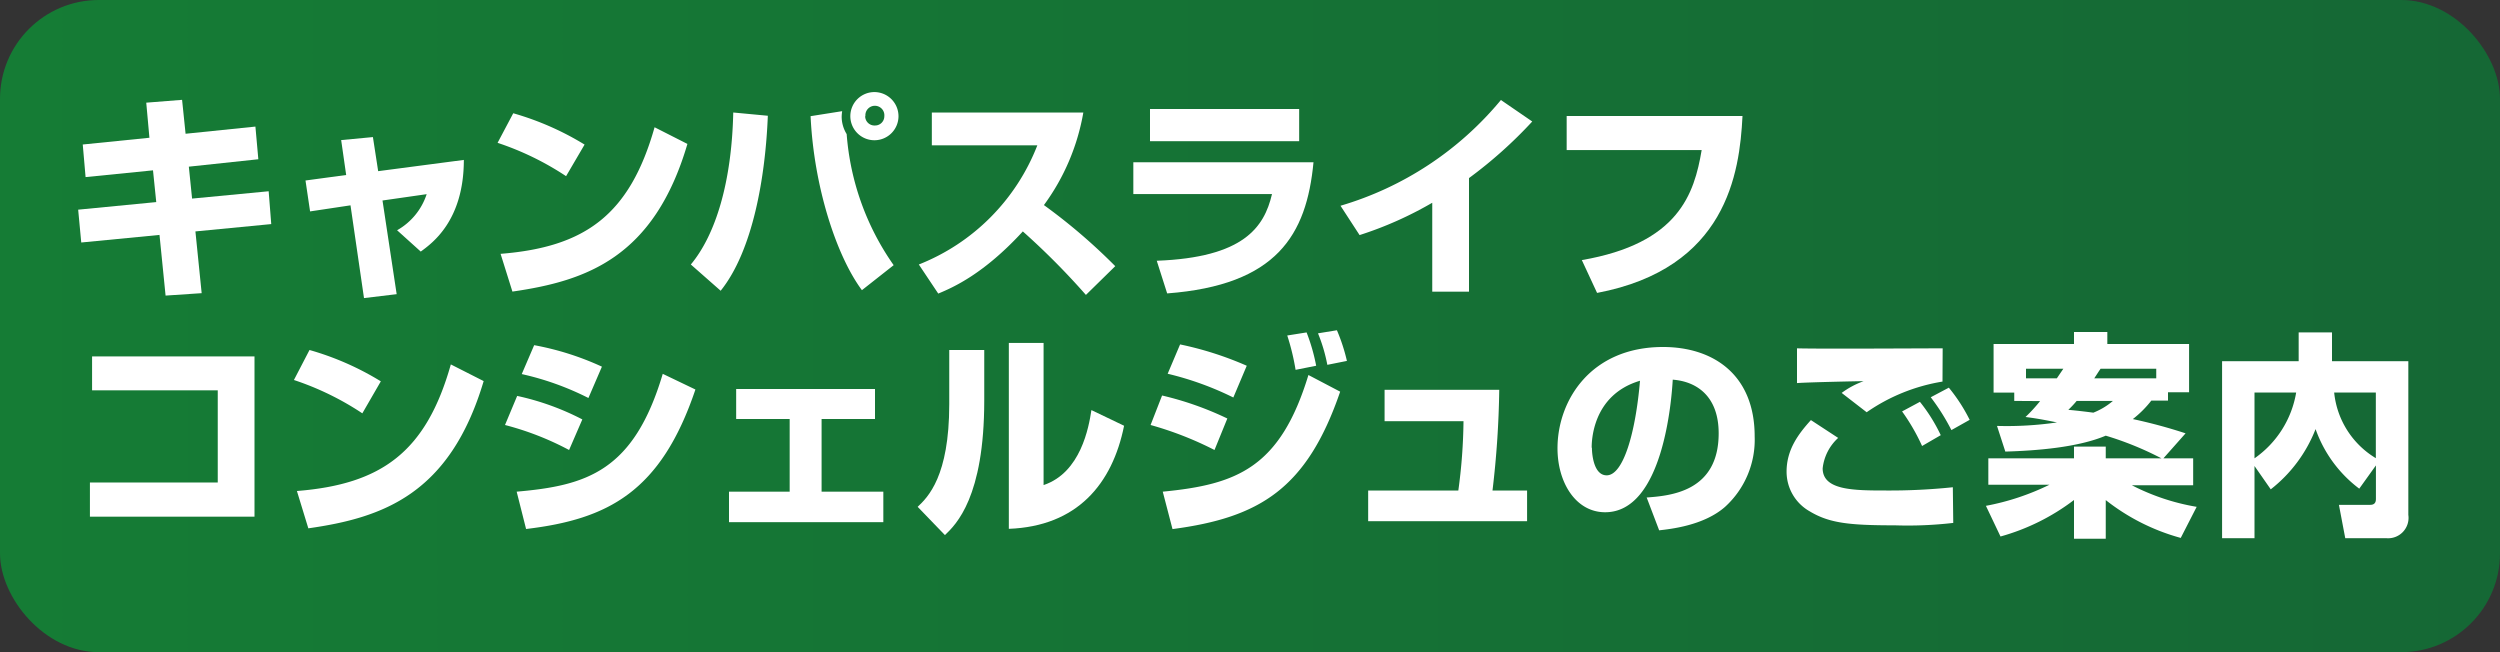
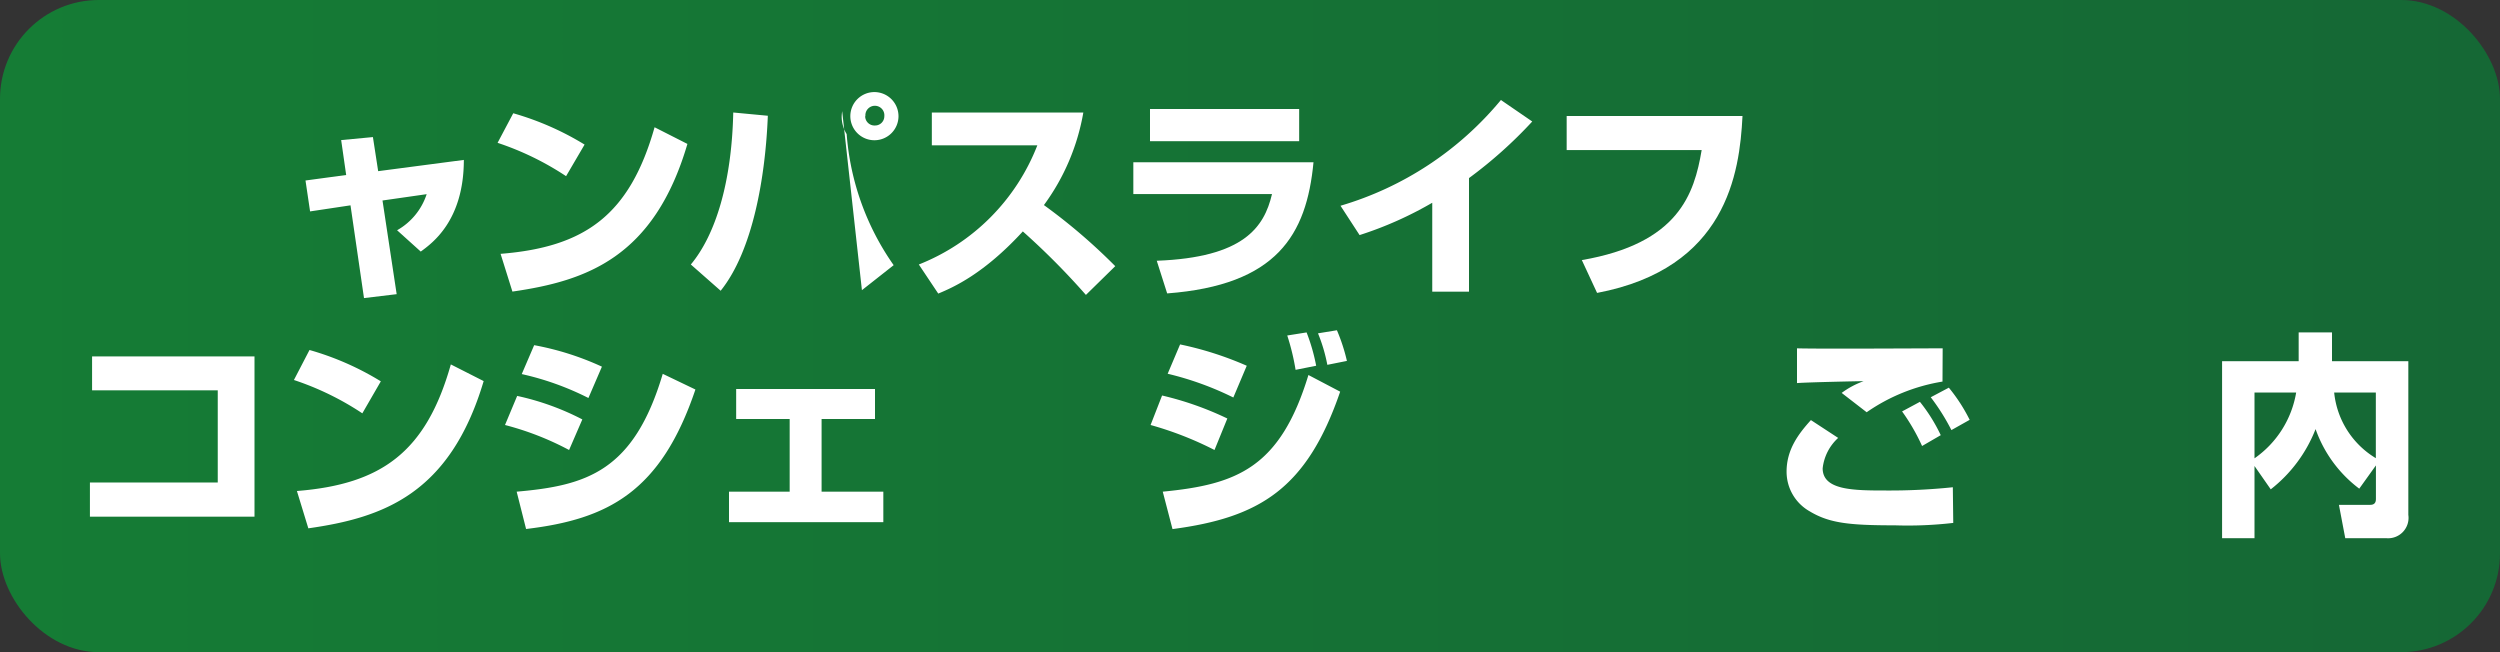
<svg xmlns="http://www.w3.org/2000/svg" width="300" height="78.26" viewBox="0 0 300 78.26">
  <rect x="0" y="0" width="300" height="78.26" fill="#333333" stroke="none" />
  <defs>
    <style>.cls-1{fill:url(#名称未設定グラデーション_8);}.cls-2{fill:#fff;}</style>
    <linearGradient id="名称未設定グラデーション_8" y1="39.13" x2="300" y2="39.13" gradientUnits="userSpaceOnUse">
      <stop offset="0" stop-color="#157c35" />
      <stop offset="1" stop-color="#156835" />
    </linearGradient>
  </defs>
  <g id="レイヤー_2" data-name="レイヤー 2">
    <g id="キャンパス共済">
      <g id="中大生のたすけあい_在校生">
        <g id="キャンパス共済-2" data-name="キャンパス共済">
          <rect class="cls-1" width="300" height="78.26" rx="11.86" />
-           <path class="cls-2" d="M17.55,12.32l4.3-.34.42,4.07,8.38-.86L31,19.11,22.66,20l.39,3.83,9.19-.88.31,3.94-9.1.88.75,7.41-4.33.29-.73-7.28-9.39.91-.37-3.94,9.37-.91-.39-3.81-8.09.81-.34-3.91,8-.81Z" />
          <path class="cls-2" d="M40.94,16.81l3.81-.36.63,4.09,10.28-1.35c0,7.3-3.81,10-5.17,11l-2.84-2.56a7.71,7.71,0,0,0,3.55-4.33l-5.3.76,1.7,11.24-3.92.47L42.06,24.64l-4.85.73-.55-3.71L41.54,21Z" />
          <path class="cls-2" d="M67.93,21.14a34.51,34.51,0,0,0-8.22-4l1.88-3.55a34.45,34.45,0,0,1,8.56,3.76Zm-7.86,9.32c10.15-.81,15.5-4.67,18.48-15.19l3.94,2c-4,13.62-12.11,16.44-21,17.72Z" />
-           <path class="cls-2" d="M82.9,31.74c3-3.6,4.91-9.94,5.09-18.24l4.15.39c-.29,7.36-1.8,16.2-5.66,21Zm18.16-18.4A5.32,5.32,0,0,0,101,14a4,4,0,0,0,.6,2.09,31.44,31.44,0,0,0,5.64,15.73l-3.81,3c-3.08-4.15-5.77-12.45-6.16-20.88Zm6.76.6A2.89,2.89,0,1,1,105,11.05,2.9,2.9,0,0,1,107.82,13.94Zm-4,0A1.12,1.12,0,0,0,105,15.06a1.11,1.11,0,0,0,1.12-1.12,1.14,1.14,0,1,0-2.27,0Z" />
+           <path class="cls-2" d="M82.9,31.74c3-3.6,4.91-9.94,5.09-18.24l4.15.39c-.29,7.36-1.8,16.2-5.66,21Zm18.16-18.4A5.32,5.32,0,0,0,101,14a4,4,0,0,0,.6,2.09,31.44,31.44,0,0,0,5.64,15.73l-3.81,3Zm6.76.6A2.89,2.89,0,1,1,105,11.05,2.9,2.9,0,0,1,107.82,13.94Zm-4,0A1.12,1.12,0,0,0,105,15.06a1.11,1.11,0,0,0,1.12-1.12,1.14,1.14,0,1,0-2.27,0Z" />
          <path class="cls-2" d="M110.26,31.74a25.19,25.19,0,0,0,14.22-14.3H111.82V13.5H130a26.33,26.33,0,0,1-4.73,11.11,69.07,69.07,0,0,1,8.56,7.33l-3.52,3.45a87.84,87.84,0,0,0-7.57-7.62c-4.69,5.11-8.35,6.71-10.15,7.46Z" />
          <path class="cls-2" d="M157.62,19.47c-.83,8.74-4.41,14.74-17.56,15.74l-1.25-3.92c10.41-.39,12.89-4,13.83-8H136V19.47Zm-1.72-6.39v3.86H138V13.08Z" />
          <path class="cls-2" d="M176.28,35h-4.41V24.33a44,44,0,0,1-8.72,3.88l-2.29-3.52A39.43,39.43,0,0,0,180.11,12l3.76,2.58a53.31,53.31,0,0,1-7.59,6.79Z" />
          <path class="cls-2" d="M209.1,13.92c-.34,6.91-1.95,18.29-17.45,21.23l-1.83-3.94c11.61-2,13.49-7.93,14.38-13.2H188V13.92Z" />
          <path class="cls-2" d="M30.54,42.77V62H10.79V57.9H26.13V46.84H11.05V42.77Z" />
          <path class="cls-2" d="M43.48,49.6a34.26,34.26,0,0,0-8.21-4L37.14,42a34.1,34.1,0,0,1,8.56,3.76Zm-7.85,9.32c10.15-.81,15.5-4.67,18.47-15.19l3.94,2C54,59.31,45.94,62.13,37,63.4Z" />
          <path class="cls-2" d="M68.29,54A34.86,34.86,0,0,0,60.6,51l1.46-3.49a31.26,31.26,0,0,1,7.82,2.82ZM62,59c8.4-.73,14.06-2.45,17.53-14.14l3.92,1.88C79.3,59.05,72.94,62.31,63.13,63.48Zm8.61-11.24a34,34,0,0,0-8-2.87l1.49-3.47A34.15,34.15,0,0,1,72.23,44Z" />
          <path class="cls-2" d="M105,46.68v3.6H98.59V59H106v3.66H87.48V59h7.28V50.28H88.34v-3.6Z" />
-           <path class="cls-2" d="M118.11,48.06c0,11.59-3.37,14.87-4.72,16.15l-3.27-3.39c1.23-1.17,3.79-3.65,3.79-12.31V42h4.2Zm7.12,10.15c4.46-1.49,5.43-6.94,5.74-9l3.92,1.88c-1.41,7-5.64,12.06-13.83,12.37V41.15h4.17Z" />
          <path class="cls-2" d="M145.74,54a40.87,40.87,0,0,0-7.67-3l1.38-3.54a38.09,38.09,0,0,1,7.83,2.76Zm-6.21,5c8.87-.86,14.09-2.84,17.48-14l3.81,2c-4,11.67-9.68,15.11-20.12,16.49ZM148,47.7a37.08,37.08,0,0,0-7.88-2.85l1.49-3.52a40.19,40.19,0,0,1,8,2.56Zm7.47-3.32a27.59,27.59,0,0,0-1-4.12l2.32-.37a22.47,22.47,0,0,1,1.15,4Zm3.81-.6A19.48,19.48,0,0,0,158.16,40l2.27-.37a21.67,21.67,0,0,1,1.2,3.68Z" />
-           <path class="cls-2" d="M179.91,46.78a113.89,113.89,0,0,1-.81,12.08h4.15v3.68H164.18V58.86H175a65.42,65.42,0,0,0,.62-8.32h-9.47V46.78Z" />
-           <path class="cls-2" d="M197.6,59.7c2.82-.21,8.64-.68,8.64-7.7,0-4.36-2.53-6.21-5.51-6.44-.13,2.27-1.12,15.91-8.11,15.91-3.53,0-5.72-3.57-5.72-7.67,0-5.76,4-12.16,12.66-12.16,6,0,11,3.29,11,10.73a10.89,10.89,0,0,1-3.55,8.45c-2.56,2.25-6.53,2.66-7.91,2.82Zm-6.57-6c0,1,.28,3.34,1.77,3.34,2,0,3.47-5.11,4-11.35C191,47.41,191,53.1,191,53.75Z" />
          <path class="cls-2" d="M220.58,52.55a5.78,5.78,0,0,0-1.86,3.65c0,2.64,3.71,2.66,7.62,2.66a73.14,73.14,0,0,0,8-.39l.05,4.28a47.28,47.28,0,0,1-7,.29c-5.51,0-7.88-.26-10.26-1.7a5.45,5.45,0,0,1-2.74-4.75c0-2.63,1.41-4.51,2.92-6.18Zm12.52-6.76A22.17,22.17,0,0,0,224,49.47l-3-2.32a10.1,10.1,0,0,1,2.64-1.41c-.55,0-6.79.13-8,.23V41.8c2.76.08,15,0,17.48,0Zm-2.45,7.73a24.17,24.17,0,0,0-2.4-4.15l2.14-1.15a20.08,20.08,0,0,1,2.5,4Zm3.52-1.91a25.59,25.59,0,0,0-2.48-3.94l2.17-1.15a20.22,20.22,0,0,1,2.5,3.86Z" />
-           <path class="cls-2" d="M241.71,48.11v-1h-2.48V41.28h9.65V39.84h4v1.44h9.81v5.79h-2.53v1h-2a12.56,12.56,0,0,1-2.22,2.22A61.46,61.46,0,0,1,262.27,52l-2.66,3h3.57v3.23h-7.36a26.58,26.58,0,0,0,7.78,2.59l-1.91,3.73a25.27,25.27,0,0,1-9-4.54v4.64h-3.81V60a26.05,26.05,0,0,1-8.82,4.38l-1.75-3.68a29.63,29.63,0,0,0,7.62-2.53H238.6V55h10.28V53.59h3.81V55h6.68a38.06,38.06,0,0,0-6.68-2.72c-3.34,1.41-8.27,1.8-12.05,1.91l-1-3.08a41.44,41.44,0,0,0,7.2-.42c-2.08-.42-2.76-.52-3.78-.65a18.61,18.61,0,0,0,1.75-1.91Zm5.11-2.71.78-1.15h-4.48V45.4Zm2.38,2.71a12.06,12.06,0,0,1-1,1.07c1.2.11,2,.21,3,.34a8.25,8.25,0,0,0,2.35-1.41Zm9.55-2.71V44.25h-6.68c-.27.39-.45.68-.76,1.15Z" />
          <path class="cls-2" d="M270.54,55.92v8.66h-3.89V43.34h9.19V39.89h4v3.45H289V61.79a2.45,2.45,0,0,1-2.67,2.79h-4.9l-.76-4h3.76c.65,0,.68-.47.68-.73v-4l-2,2.79a15.29,15.29,0,0,1-5.24-7.15,17,17,0,0,1-5.38,7.23Zm0-8.82V55a12.05,12.05,0,0,0,5-7.9Zm14.56,0h-5a10.4,10.4,0,0,0,5,7.88Z" />
        </g>
      </g>
    </g>
  </g>
</svg>